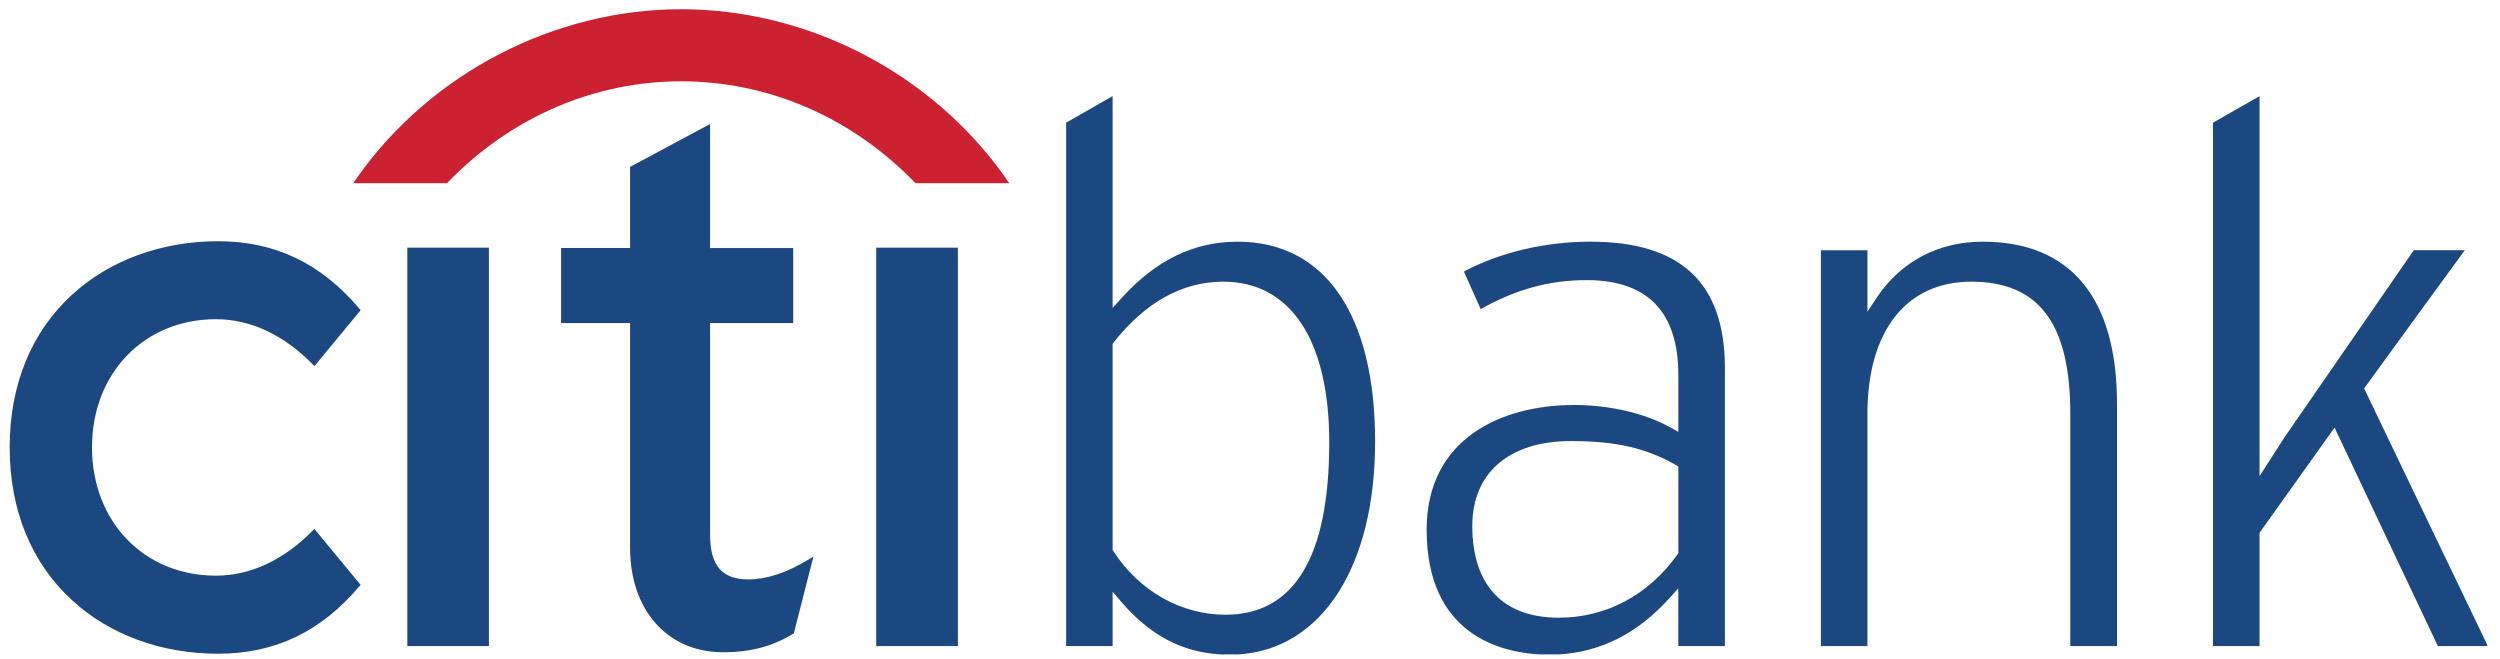
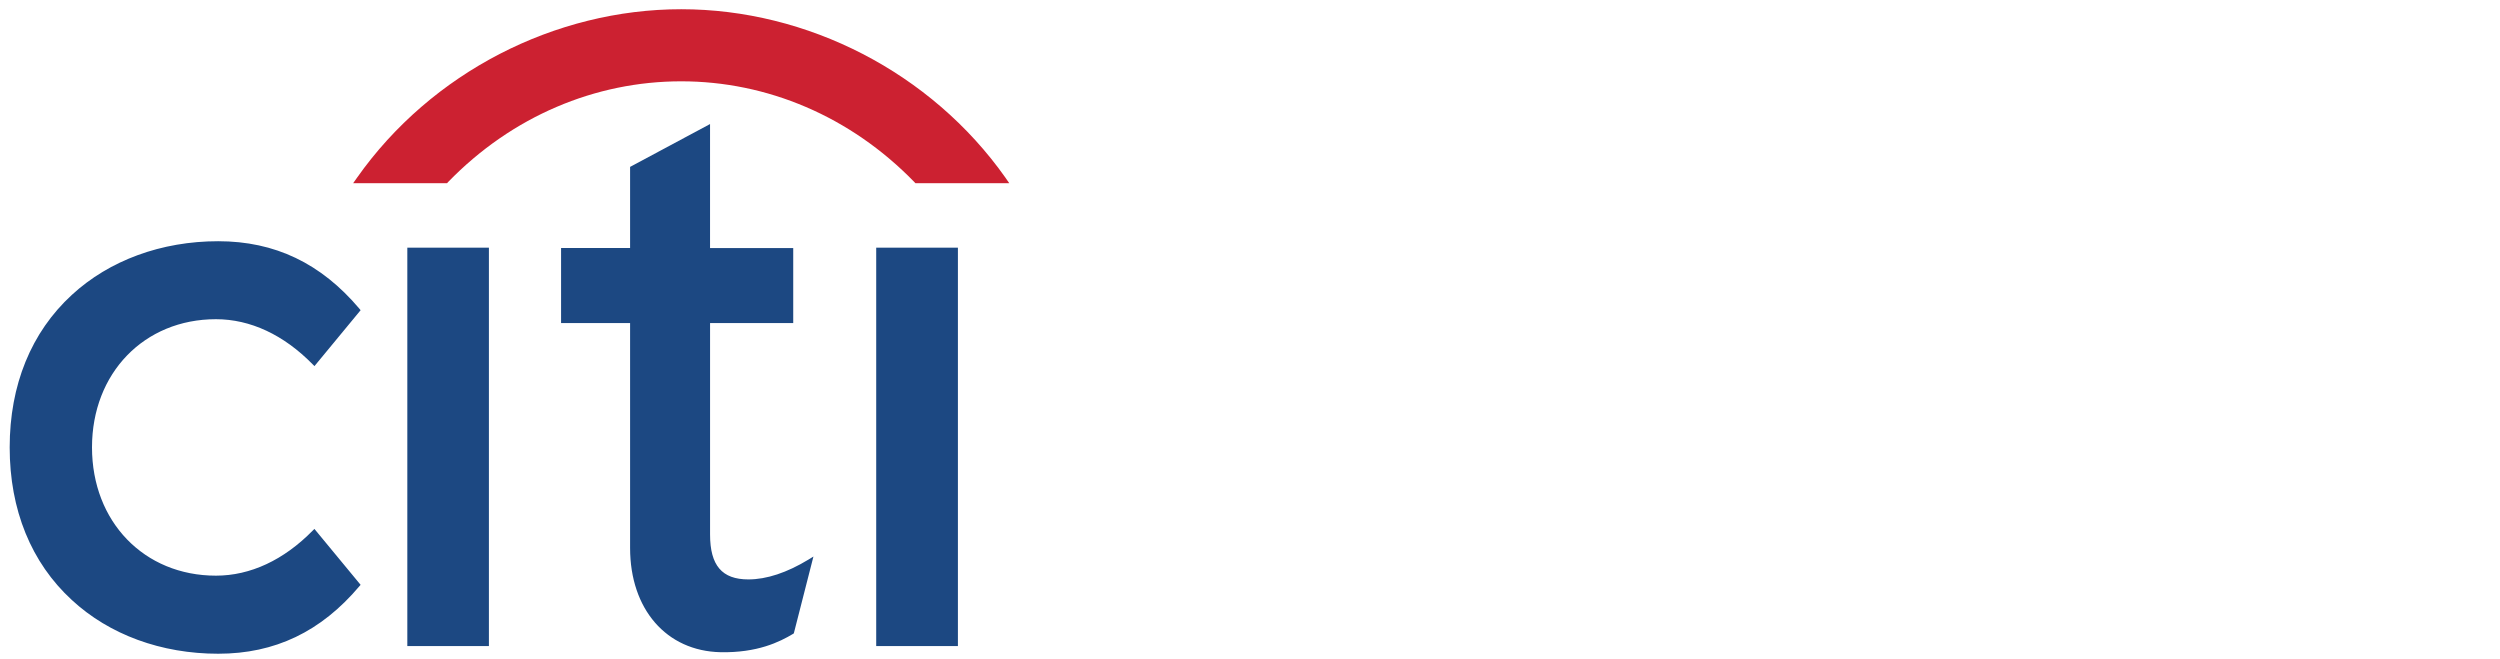
<svg xmlns="http://www.w3.org/2000/svg" width="110" height="29" fill="none" viewBox="0 0 110 29">
  <path fill="#1C4882" fill-rule="evenodd" d="m13.835 23.271-.079.078c-1.27 1.293-2.74 1.98-4.254 1.98-3.16 0-5.454-2.372-5.454-5.645 0-3.265 2.294-5.639 5.454-5.639 1.514 0 2.984.688 4.254 1.984l.08.08 2.031-2.46-.054-.066c-1.689-1.998-3.718-2.969-6.212-2.969-2.5 0-4.79.842-6.438 2.36C1.371 14.62.426 16.94.426 19.686c0 2.746.945 5.071 2.737 6.716 1.649 1.526 3.937 2.362 6.438 2.362 2.494 0 4.523-.97 6.212-2.97l.054-.061-2.032-2.46Zm4.087 5.156h3.59v-17.53h-3.59v17.53Zm17.659-3.81c-.96.582-1.85.877-2.653.877-1.16 0-1.685-.613-1.685-1.977v-9.303h3.659v-3.3h-3.66V5.458l-3.518 1.885v3.57h-3.037v3.301h3.037v9.897c0 2.694 1.596 4.536 3.982 4.586 1.618.031 2.593-.451 3.186-.805l.036-.024.863-3.38-.21.128Zm2.972 3.81h3.595v-17.53h-3.595v17.53Z" clip-rule="evenodd" />
  <path fill="#CC2131" fill-rule="evenodd" d="M44.244 7.824C40.964 3.177 35.516.406 29.974.406S18.981 3.177 15.706 7.824l-.168.238h4.132l.044-.05c2.813-2.9 6.484-4.434 10.258-4.434 3.775 0 7.444 1.535 10.261 4.434l.048.05h4.127l-.165-.238Z" clip-rule="evenodd" />
-   <path fill="#1C4882" fill-rule="evenodd" d="m49.004 15.064-.049.064v9.069l.035.055c1.132 1.75 2.975 2.796 4.934 2.796 3.028 0 4.563-2.552 4.563-7.582 0-4.497-1.7-7.072-4.664-7.072-1.798 0-3.42.898-4.82 2.67Zm60.432 13.302v.061h-2.169c-.124-.249-4.546-9.612-4.546-9.612l-3.301 4.628v4.985h-2.05V5.399c.18-.103 1.566-.898 2.05-1.17v16.72l1.12-1.739c-.004.006 5.024-7.272 5.667-8.2h2.244c-.477.64-4.429 6.08-4.429 6.08s4.902 10.222 5.414 11.276Zm-40.85.427h-.869c-1.765-.102-4.944-.921-4.944-5.483 0-4.052 3.345-5.49 6.478-5.49 1.576 0 3.13.361 4.256.995l.34.185v-2.5c0-2.771-1.354-4.175-4.031-4.175-1.65 0-3.14.414-4.664 1.276-.137-.31-.61-1.358-.742-1.654 1.596-.843 3.566-1.313 5.574-1.313 3.978 0 5.912 1.817 5.912 5.56v12.233h-2.05v-2.54l-.397.44c-1.401 1.543-2.992 2.357-4.862 2.466Zm-14.085 0h-.81c-1.696-.104-3.082-.84-4.338-2.293l-.398-.465v2.392H46.91V5.398c.173-.102 1.565-.897 2.045-1.17v9.318l.396-.434c1.511-1.668 3.18-2.478 5.102-2.478 3.845 0 6.052 3.203 6.052 8.794 0 5.506-2.345 9.13-6.004 9.365Zm10.28-5.652c0 2.606 1.35 4.038 3.8 4.038 2.088 0 3.94-.986 5.226-2.778l.04-.062v-3.818l-.116-.066c-1.308-.746-2.645-1.048-4.616-1.048-2.71 0-4.334 1.397-4.334 3.734Zm17.802-10.056c1.057-1.58 2.713-2.451 4.653-2.451 3.863 0 5.912 2.464 5.912 7.128v10.665h-2.055V18.204c0-3.967-1.378-5.81-4.36-5.81-2.859 0-4.566 2.173-4.566 5.81v10.223H80.12V11.011h2.048v2.7l.416-.626Z" clip-rule="evenodd" />
</svg>